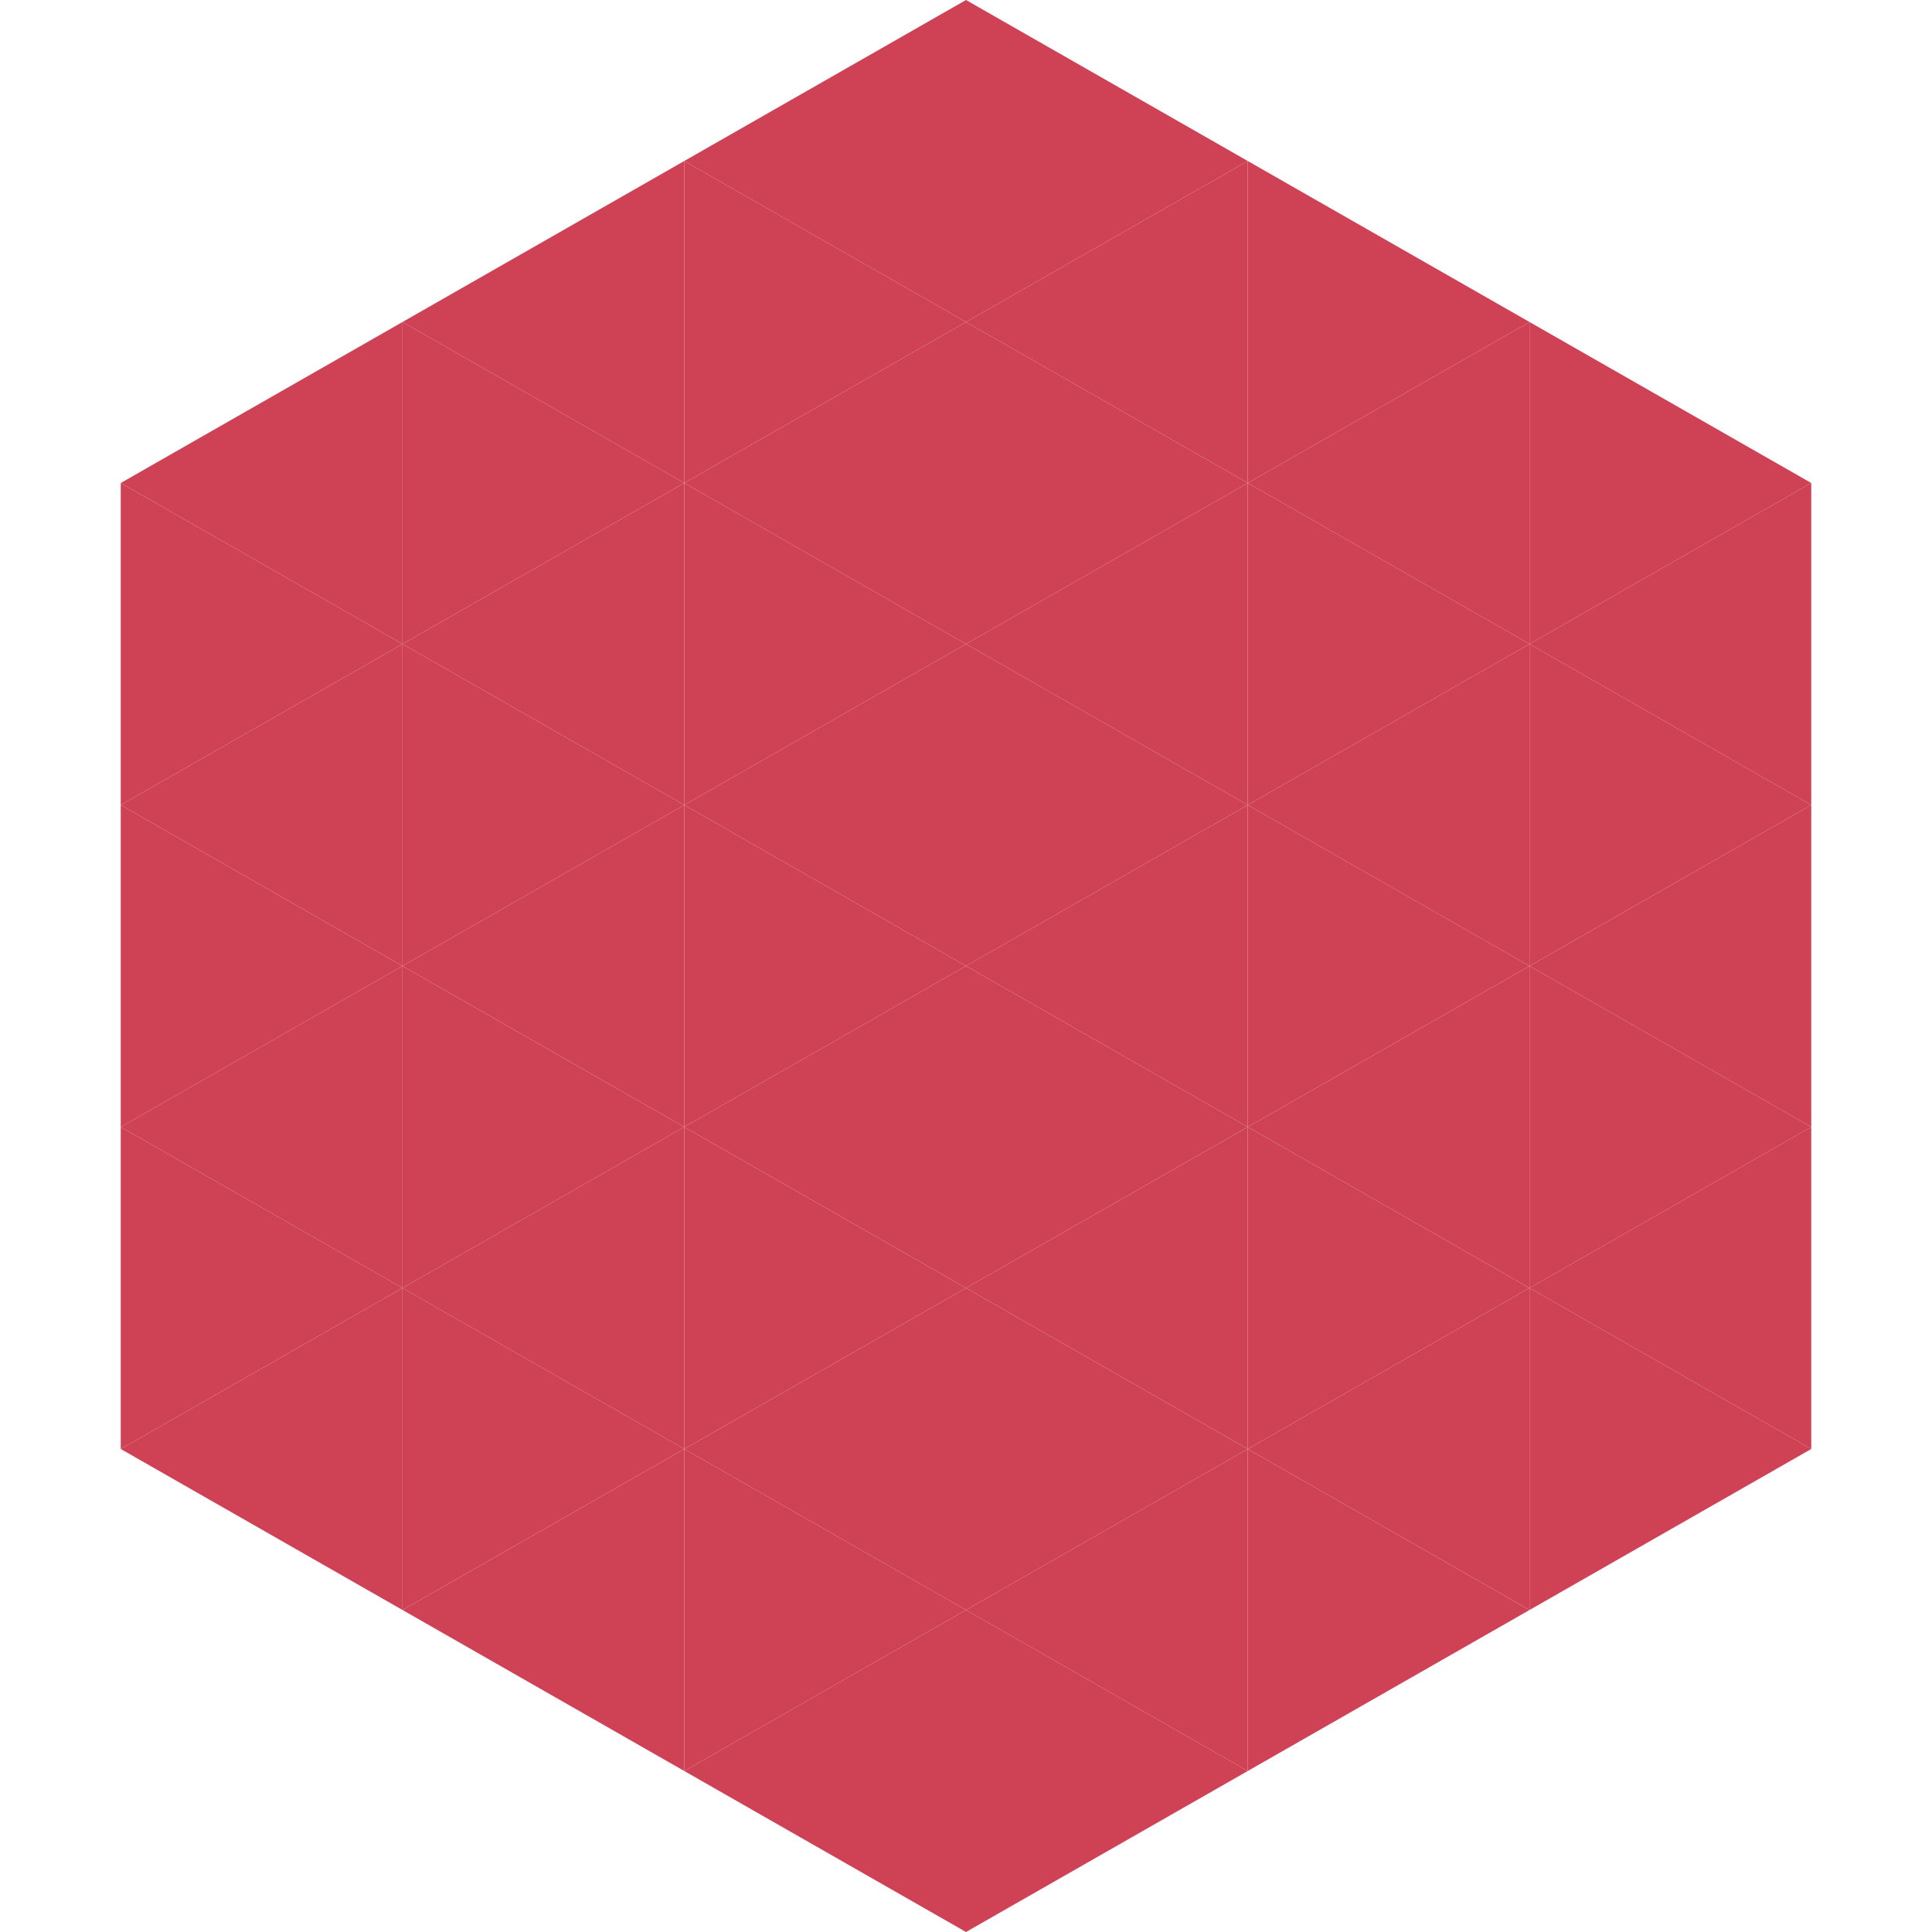
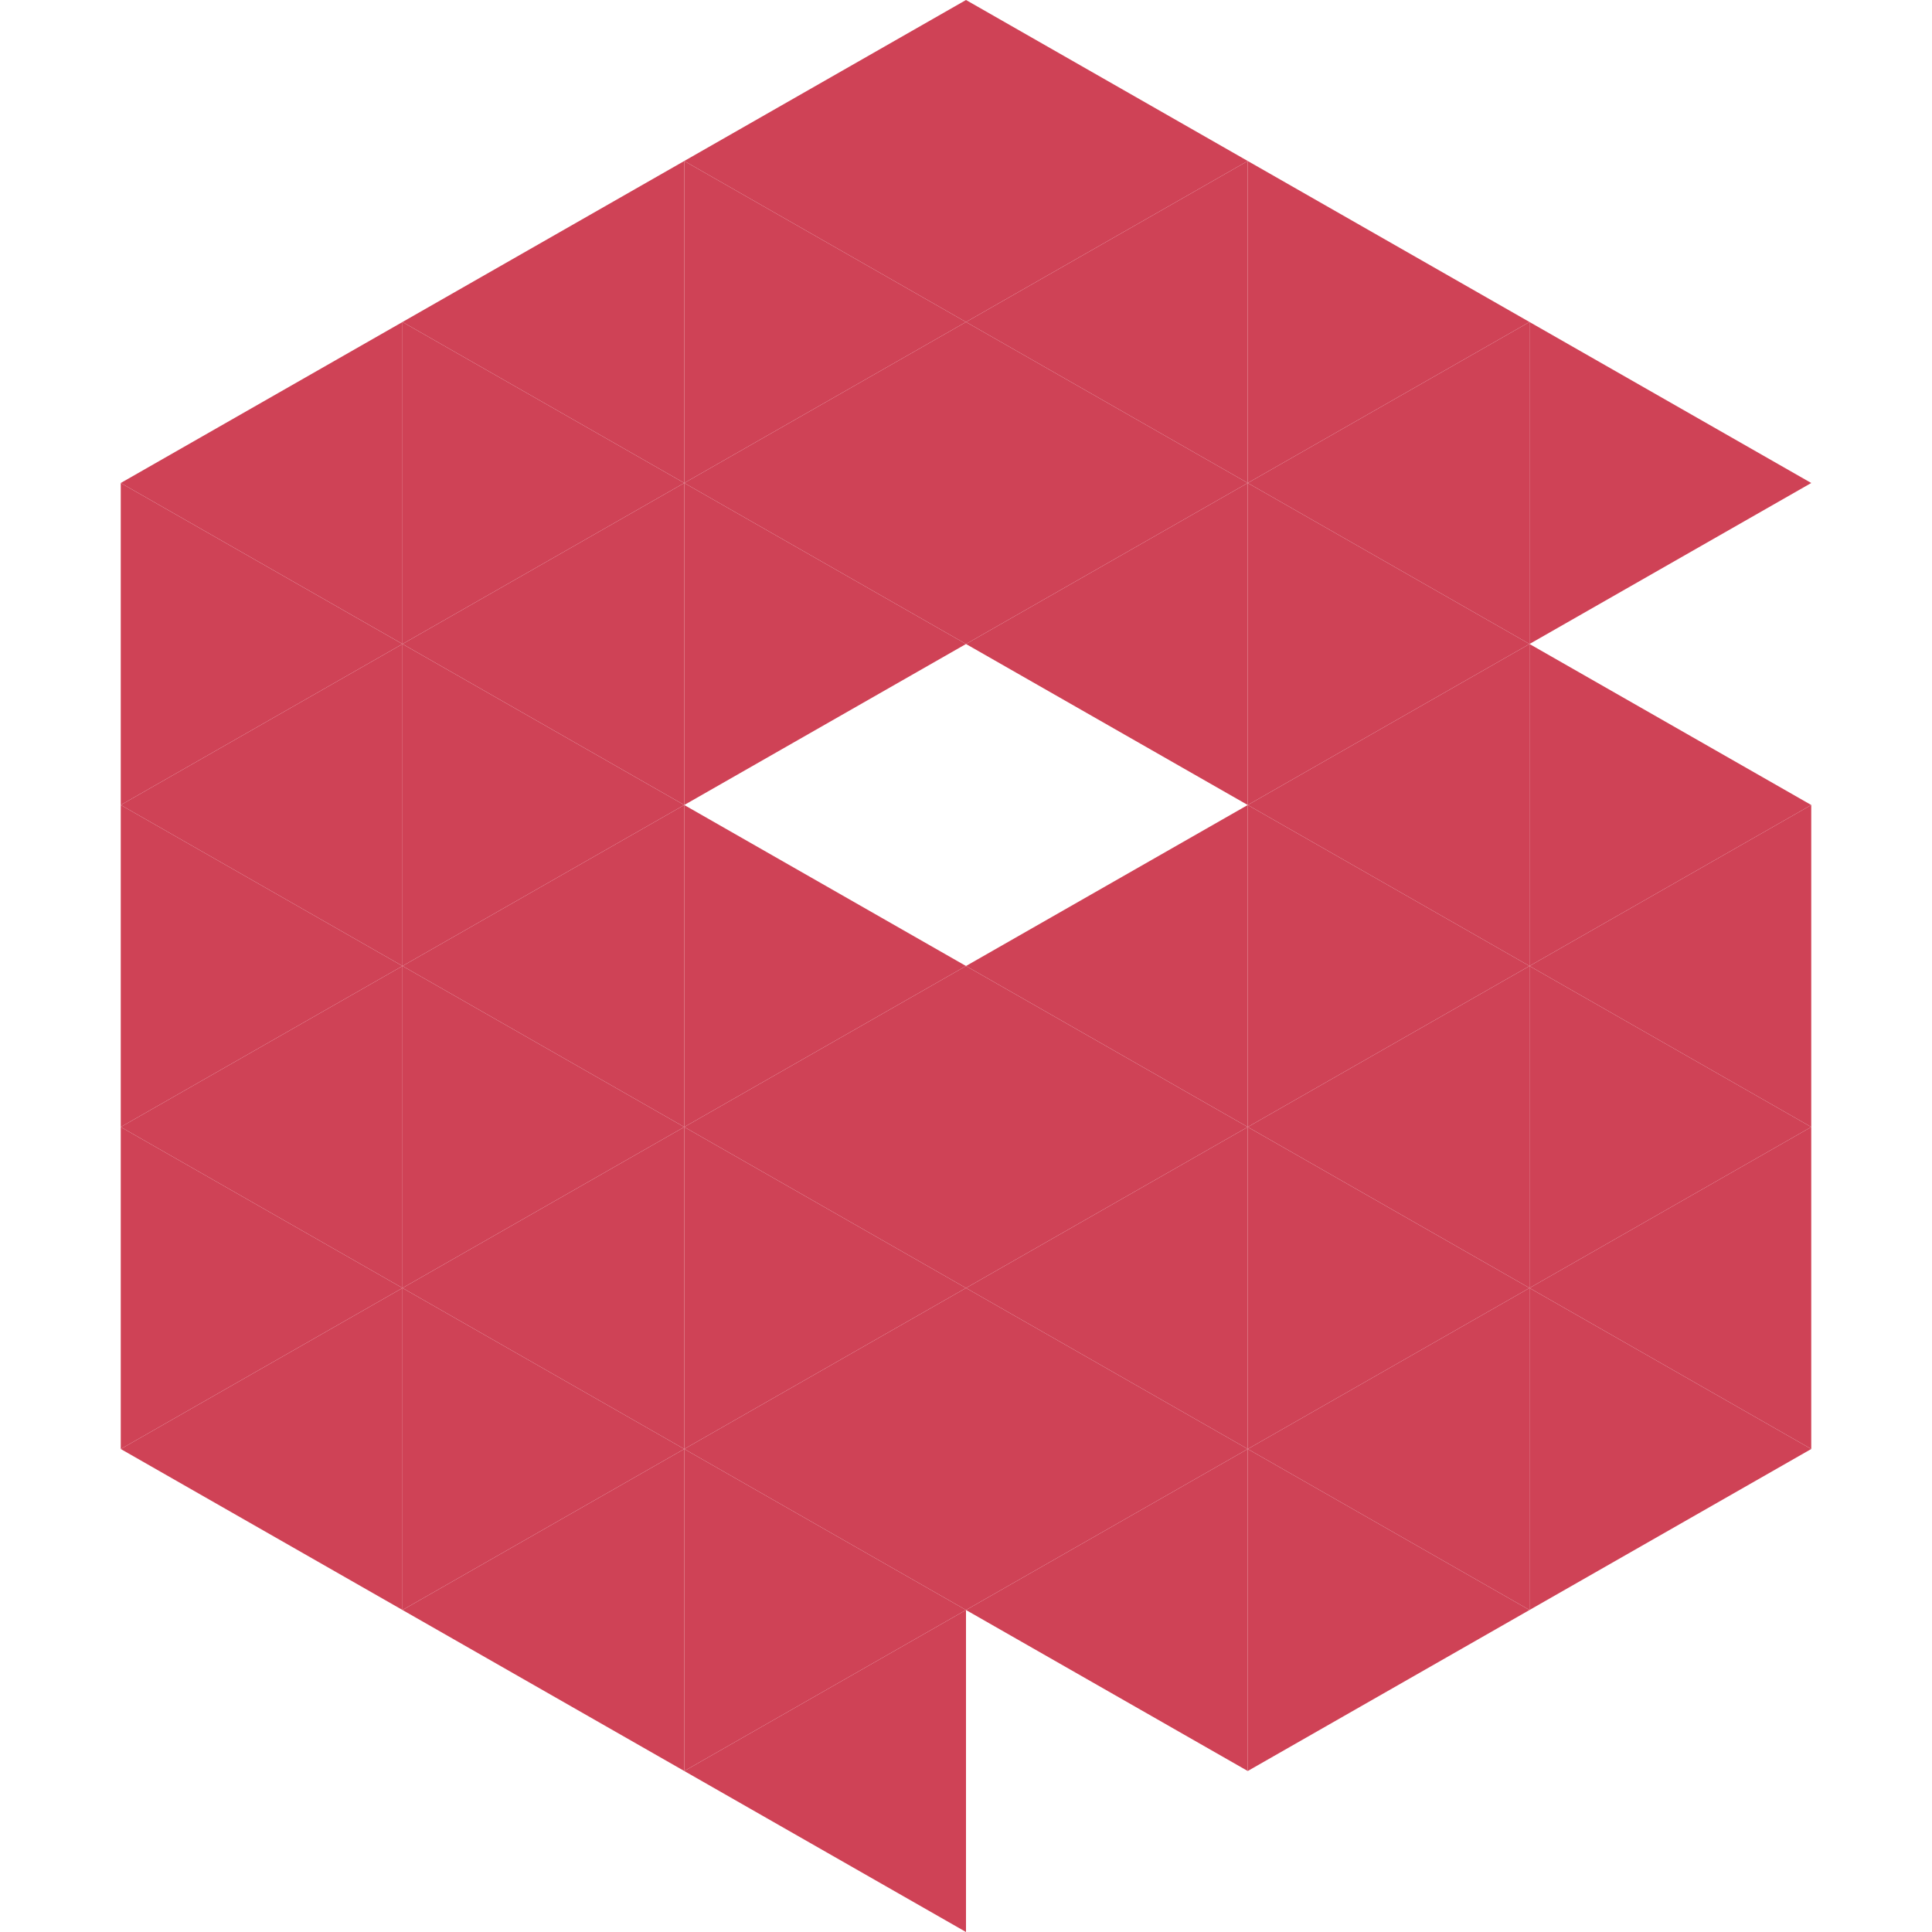
<svg xmlns="http://www.w3.org/2000/svg" width="240" height="240">
  <polygon points="50,40 15,60 50,80" style="fill:rgb(207,66,86)" />
  <polygon points="190,40 225,60 190,80" style="fill:rgb(207,66,86)" />
  <polygon points="15,60 50,80 15,100" style="fill:rgb(207,66,86)" />
-   <polygon points="225,60 190,80 225,100" style="fill:rgb(207,66,86)" />
  <polygon points="50,80 15,100 50,120" style="fill:rgb(207,66,86)" />
  <polygon points="190,80 225,100 190,120" style="fill:rgb(207,66,86)" />
  <polygon points="15,100 50,120 15,140" style="fill:rgb(207,66,86)" />
  <polygon points="225,100 190,120 225,140" style="fill:rgb(207,66,86)" />
  <polygon points="50,120 15,140 50,160" style="fill:rgb(207,66,86)" />
  <polygon points="190,120 225,140 190,160" style="fill:rgb(207,66,86)" />
  <polygon points="15,140 50,160 15,180" style="fill:rgb(207,66,86)" />
  <polygon points="225,140 190,160 225,180" style="fill:rgb(207,66,86)" />
  <polygon points="50,160 15,180 50,200" style="fill:rgb(207,66,86)" />
  <polygon points="190,160 225,180 190,200" style="fill:rgb(207,66,86)" />
-   <polygon points="15,180 50,200 15,220" style="fill:rgb(255,255,255); fill-opacity:0" />
  <polygon points="225,180 190,200 225,220" style="fill:rgb(255,255,255); fill-opacity:0" />
  <polygon points="50,0 85,20 50,40" style="fill:rgb(255,255,255); fill-opacity:0" />
  <polygon points="190,0 155,20 190,40" style="fill:rgb(255,255,255); fill-opacity:0" />
  <polygon points="85,20 50,40 85,60" style="fill:rgb(207,66,86)" />
  <polygon points="155,20 190,40 155,60" style="fill:rgb(207,66,86)" />
  <polygon points="50,40 85,60 50,80" style="fill:rgb(207,66,86)" />
  <polygon points="190,40 155,60 190,80" style="fill:rgb(207,66,86)" />
  <polygon points="85,60 50,80 85,100" style="fill:rgb(207,66,86)" />
  <polygon points="155,60 190,80 155,100" style="fill:rgb(207,66,86)" />
  <polygon points="50,80 85,100 50,120" style="fill:rgb(207,66,86)" />
  <polygon points="190,80 155,100 190,120" style="fill:rgb(207,66,86)" />
  <polygon points="85,100 50,120 85,140" style="fill:rgb(207,66,86)" />
  <polygon points="155,100 190,120 155,140" style="fill:rgb(207,66,86)" />
  <polygon points="50,120 85,140 50,160" style="fill:rgb(207,66,86)" />
  <polygon points="190,120 155,140 190,160" style="fill:rgb(207,66,86)" />
  <polygon points="85,140 50,160 85,180" style="fill:rgb(207,66,86)" />
  <polygon points="155,140 190,160 155,180" style="fill:rgb(207,66,86)" />
  <polygon points="50,160 85,180 50,200" style="fill:rgb(207,66,86)" />
  <polygon points="190,160 155,180 190,200" style="fill:rgb(207,66,86)" />
  <polygon points="85,180 50,200 85,220" style="fill:rgb(207,66,86)" />
  <polygon points="155,180 190,200 155,220" style="fill:rgb(207,66,86)" />
  <polygon points="120,0 85,20 120,40" style="fill:rgb(207,66,86)" />
  <polygon points="120,0 155,20 120,40" style="fill:rgb(207,66,86)" />
  <polygon points="85,20 120,40 85,60" style="fill:rgb(207,66,86)" />
  <polygon points="155,20 120,40 155,60" style="fill:rgb(207,66,86)" />
  <polygon points="120,40 85,60 120,80" style="fill:rgb(207,66,86)" />
  <polygon points="120,40 155,60 120,80" style="fill:rgb(207,66,86)" />
  <polygon points="85,60 120,80 85,100" style="fill:rgb(207,66,86)" />
  <polygon points="155,60 120,80 155,100" style="fill:rgb(207,66,86)" />
-   <polygon points="120,80 85,100 120,120" style="fill:rgb(207,66,86)" />
-   <polygon points="120,80 155,100 120,120" style="fill:rgb(207,66,86)" />
  <polygon points="85,100 120,120 85,140" style="fill:rgb(207,66,86)" />
  <polygon points="155,100 120,120 155,140" style="fill:rgb(207,66,86)" />
  <polygon points="120,120 85,140 120,160" style="fill:rgb(207,66,86)" />
  <polygon points="120,120 155,140 120,160" style="fill:rgb(207,66,86)" />
  <polygon points="85,140 120,160 85,180" style="fill:rgb(207,66,86)" />
  <polygon points="155,140 120,160 155,180" style="fill:rgb(207,66,86)" />
  <polygon points="120,160 85,180 120,200" style="fill:rgb(207,66,86)" />
  <polygon points="120,160 155,180 120,200" style="fill:rgb(207,66,86)" />
  <polygon points="85,180 120,200 85,220" style="fill:rgb(207,66,86)" />
  <polygon points="155,180 120,200 155,220" style="fill:rgb(207,66,86)" />
  <polygon points="120,200 85,220 120,240" style="fill:rgb(207,66,86)" />
-   <polygon points="120,200 155,220 120,240" style="fill:rgb(207,66,86)" />
  <polygon points="85,220 120,240 85,260" style="fill:rgb(255,255,255); fill-opacity:0" />
  <polygon points="155,220 120,240 155,260" style="fill:rgb(255,255,255); fill-opacity:0" />
</svg>